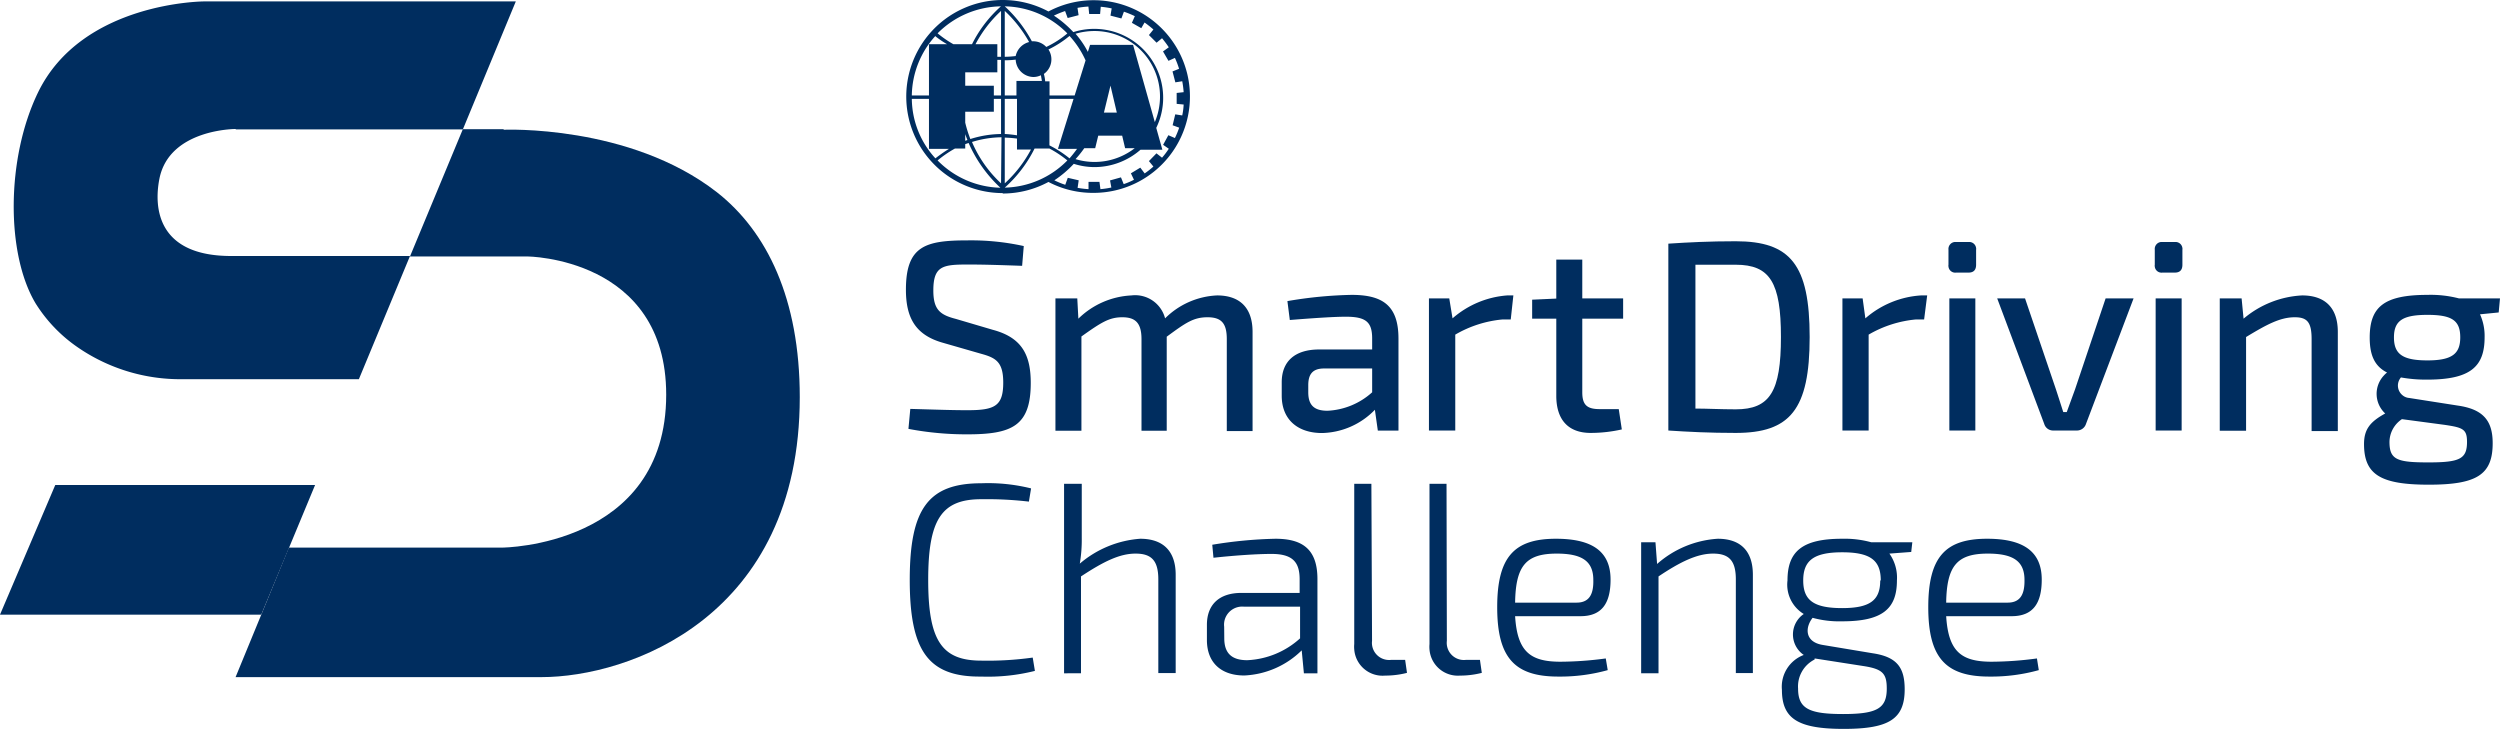
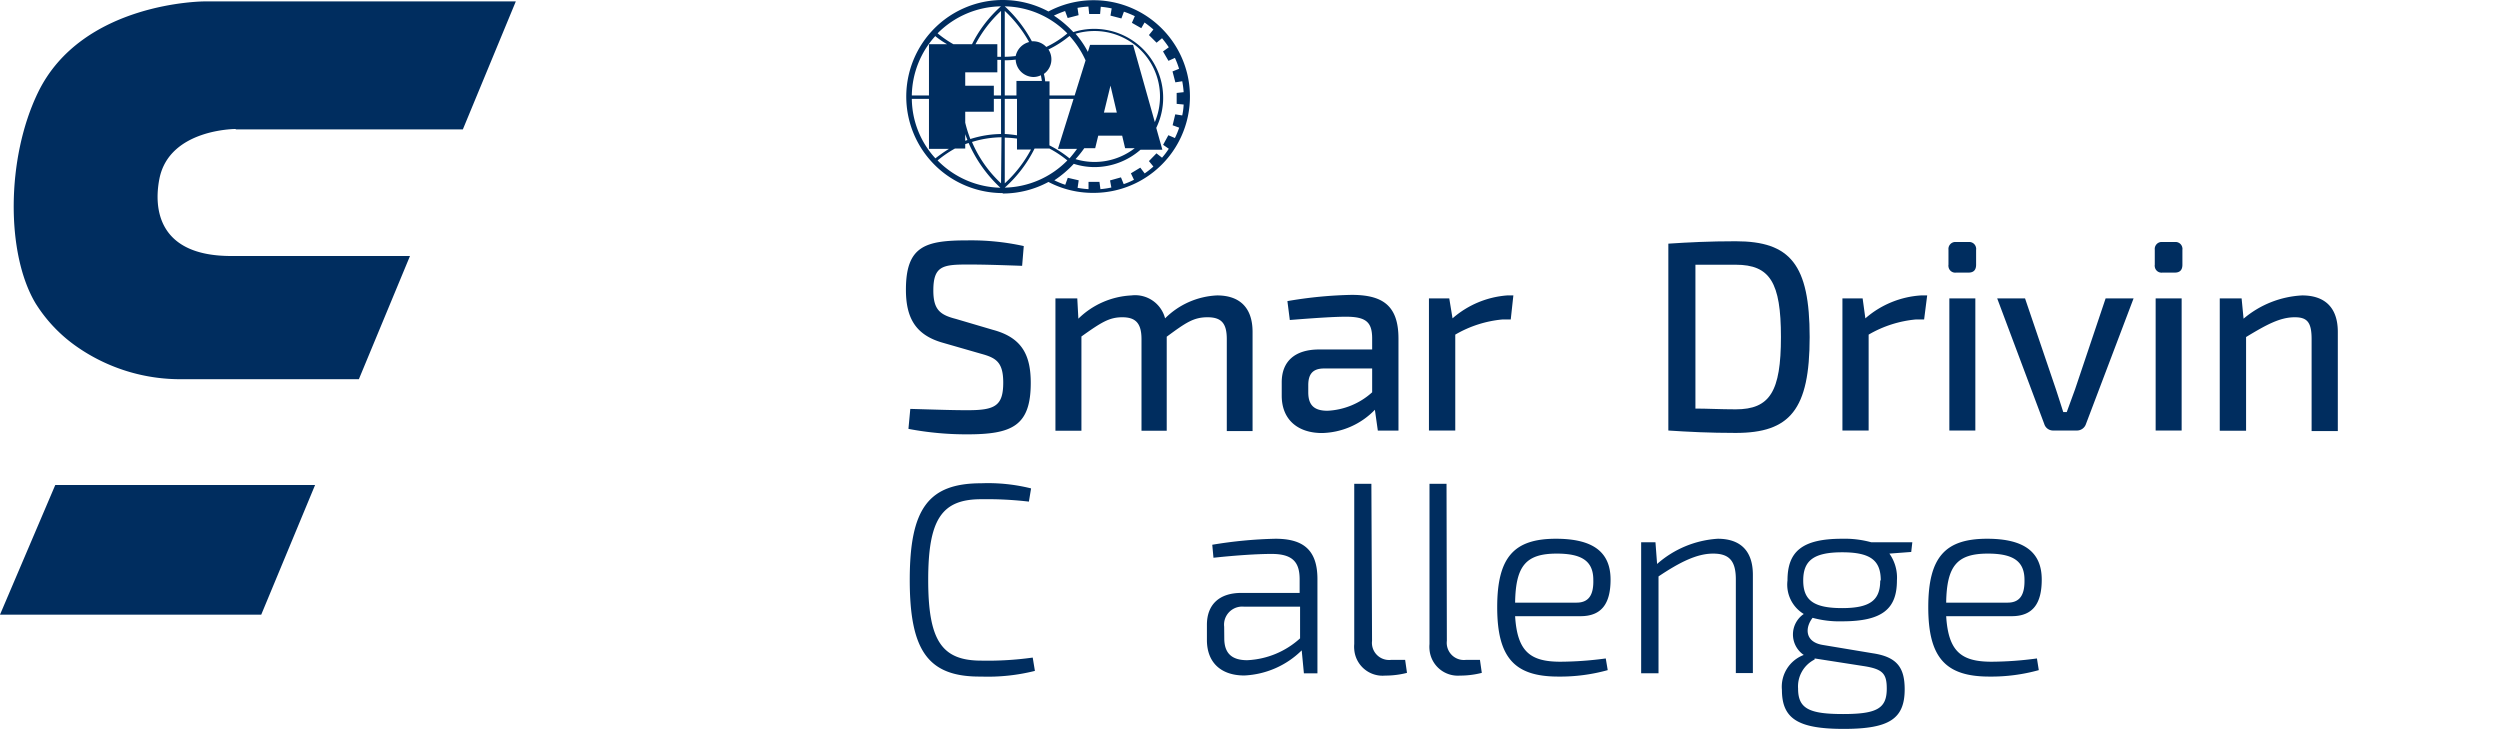
<svg xmlns="http://www.w3.org/2000/svg" width="228.91" height="66.74" viewBox="0 0 228.91 66.74">
  <g id="a699af89-03cd-46d2-a4b8-fd306385667a" data-name="Layer 2">
    <g id="f4ad78a3-abb5-451e-a0cd-b9ad7c0faffd" data-name="Layer 1">
      <g id="b4ff90f4-19d3-4356-8e66-35a816c485ac" data-name="be51386a-ba9b-44f4-84ff-f593b0b1f7fb">
        <g id="bd8a6a34-bb05-4bbd-b36b-89608d8c1460" data-name="ef3f2fa3-7dcc-42ae-a306-971820330cb3">
-           <path d="M46.13,11.83H42.38L37.54,23.48H48.26S61,23.55,61,36.14c0,13.91-15,14-15,14H26.45L21.57,62h28c8,0,23.66-5.47,23.66-25.64,0-9-3-15.16-7.59-18.76-8-6.23-19.54-5.72-19.54-5.72" fill="#002d5f" />
          <path d="M21.57,11.85H42.38L47.23.13H18.71S7.48.14,3.46,8.51c-2.89,6-2.92,14.73-.2,19.27A13.64,13.64,0,0,0,7,31.72a16.55,16.55,0,0,0,9.75,3H32.86l4.68-11.28H21.16c-6.67,0-7.11-4.32-6.56-7.09.92-4.56,7-4.54,7-4.54" fill="#002d5f" />
          <polygon points="5.06 44.41 0 56.28 23.92 56.28 28.85 44.41 5.06 44.41" fill="#002d5f" />
          <path d="M85.06,9.05v4.58h1.83a13.74,13.74,0,0,0-1.24.87,8.17,8.17,0,0,1-2.16-5.45Zm.59-5.73a8.43,8.43,0,0,0,1.07.73H85.06V8.74H83.49a8.27,8.27,0,0,1,2.16-5.45m6-2.71A11.49,11.49,0,0,0,89,4.05H87.3a9.58,9.58,0,0,1-1.45-1A8.35,8.35,0,0,1,91.66.58m0,4.62h-.34V4.05h-2A11.32,11.32,0,0,1,91.66,1Zm0,3.54H91V7.85H88.38V6.62h2.94V5.48h.34Zm0,3.53a9.61,9.61,0,0,0-2.81.46,11.33,11.33,0,0,1-.47-1.5v-1H91V9.05h.66Zm0,4.52A11.09,11.09,0,0,1,89,13a9.47,9.47,0,0,1,2.7-.43Zm-3.28-3.9v-.61c.06.18.13.36.2.54Zm-2.53,1.8a10.17,10.17,0,0,1,1.59-1.09h.94v-.4l.31-.11a12.37,12.37,0,0,0,2.91,4.1,8.32,8.32,0,0,1-5.75-2.5m8.83-1.09h1.41a9.94,9.94,0,0,1,1.64,1.09A8.27,8.27,0,0,1,92,17.18a11.8,11.8,0,0,0,2.73-3.58M92,12.6a10.56,10.56,0,0,1,1.12.09v1H94.4a11.52,11.52,0,0,1-2.4,3.1Zm0-3.55h1.12v3.34A10.36,10.36,0,0,0,92,12.27Zm0-3.53a8.39,8.39,0,0,0,1-.06,1.66,1.66,0,0,0,1.6,1.59,1.57,1.57,0,0,0,.71-.16l.09.52H93.07V8.74H92ZM92,1a11.62,11.62,0,0,1,2.23,2.85A1.68,1.68,0,0,0,93,5.13a8.4,8.4,0,0,1-1,.07Zm5.72,2.07A8.92,8.92,0,0,1,95.8,4.3a1.64,1.64,0,0,0-1.2-.52h-.12A12.06,12.06,0,0,0,92,.58a8.22,8.22,0,0,1,5.72,2.47m-1.63,8.88V9.05H98.3l-1.43,4.58h1.75c-.21.29-.46.61-.69.87a10.16,10.16,0,0,0-1.84-1.19Zm7.66-7.82H99.81l-.2.64a8.53,8.53,0,0,0-1.13-1.66,6.21,6.21,0,0,1,1.71-.25,6,6,0,0,1,5.55,8.34Zm-2.67,6.2.6-2.47.58,2.47Zm-.52,2.11h2.19l.27,1.15h.88a6,6,0,0,1-5.42,1,9.73,9.73,0,0,0,.8-1h1ZM96,4.53a9.33,9.33,0,0,0,1.93-1.24A8.51,8.51,0,0,1,99.4,5.53l-1,3.21H96.1V7.45h-.4a3.24,3.24,0,0,0-.12-.68A1.64,1.64,0,0,0,96,4.53M97.52,1l.24.65,1-.26-.1-.67a8.27,8.27,0,0,1,1-.12l.07.68h1l.06-.66a8.31,8.31,0,0,1,1,.15l-.11.66,1,.26.23-.62a8.74,8.74,0,0,1,1,.41l-.27.61.86.49.3-.52a9.89,9.89,0,0,1,.81.64l-.41.51.7.7.5-.41a9.94,9.94,0,0,1,.62.83l-.53.38.5.86.59-.27c.14.31.27.63.38,1l-.6.24.26,1,.63-.1a8.55,8.55,0,0,1,.13,1l-.64.07v1l.64.06a6,6,0,0,1-.13,1l-.64-.1-.24,1,.6.22a7.89,7.89,0,0,1-.39.95l-.6-.26-.48.88.52.36a7.05,7.05,0,0,1-.62.82l-.51-.4-.69.71.41.5a7.9,7.9,0,0,1-.8.63l-.4-.53-.86.52.28.59a6.47,6.47,0,0,1-.94.4l-.25-.62-1,.28.12.65a8.31,8.31,0,0,1-1,.15l-.09-.67h-1v.67a8.27,8.27,0,0,1-1-.12l.1-.69-1-.23-.23.64a7.24,7.24,0,0,1-1-.41A9.72,9.72,0,0,0,98.32,15a6.26,6.26,0,0,0,1.92.3,6.41,6.41,0,0,0,4.19-1.59h2l-.56-2a6.31,6.31,0,0,0-7.59-8.77A9.72,9.72,0,0,0,96.5,1.43a8.74,8.74,0,0,1,1-.41m-5.71,16.7A8.83,8.83,0,0,0,96,16.66a8.72,8.72,0,0,0,4.13,1A8.82,8.82,0,1,0,96,1.05a8.84,8.84,0,1,0-4.17,16.63" fill="#002d5f" />
          <path d="M86.35,31.39c-2.5-.7-3.4-2.26-3.4-4.86,0-4,1.76-4.52,5.63-4.52a22.38,22.38,0,0,1,5.16.52l-.15,1.81c-1.44-.05-3.3-.12-4.91-.12-2.33,0-3.22.1-3.22,2.38,0,1.76.62,2.23,2.06,2.6l3.39,1c2.66.71,3.47,2.3,3.47,4.86,0,3.94-1.71,4.71-5.82,4.71a28.5,28.5,0,0,1-5.38-.5l.17-1.83c3.1.09,4,.12,5.26.12,2.5,0,3.25-.4,3.25-2.53,0-1.86-.65-2.26-2-2.63Z" fill="#002d5f" />
          <path d="M98.74,29.18a7.45,7.45,0,0,1,4.86-2.13,2.83,2.83,0,0,1,3.08,2.1,7.19,7.19,0,0,1,4.76-2.1c2.11,0,3.25,1.16,3.25,3.34v9.08h-2.36V31.05c0-1.42-.47-2-1.76-2s-2,.5-3.74,1.78v8.61h-2.31V31.05c0-1.49-.57-2-1.76-2s-1.93.47-3.74,1.76v8.63H96.64V27.32h2Z" fill="#002d5f" />
          <path d="M117.88,27.57a38.64,38.64,0,0,1,5.88-.57c2.8,0,4.29.94,4.29,4v8.43h-1.89l-.27-1.91a6.93,6.93,0,0,1-4.84,2.13c-2.2,0-3.69-1.21-3.69-3.42V35c0-1.94,1.24-3,3.42-3h4.86V31c0-1.49-.54-2-2.4-2-1.19,0-3.25.15-5.14.3Zm1.91,8.35c0,1.19.55,1.69,1.76,1.69a6.55,6.55,0,0,0,4.09-1.69V33.74h-4.41c-1.12,0-1.44.62-1.44,1.54Z" fill="#002d5f" />
          <path d="M138.33,29.25h-.74a10.45,10.45,0,0,0-4.34,1.39v8.78h-2.41V27.32h1.86l.3,1.83a8.57,8.57,0,0,1,5-2.1h.57Z" fill="#002d5f" />
-           <path d="M148.5,39.32a13,13,0,0,1-2.85.32c-2.06,0-3.15-1.21-3.15-3.4V29.18h-2.21V27.44l2.21-.1V23.77h2.38v3.55h3.74v1.86h-3.74v6.74c0,1.14.42,1.54,1.58,1.54h1.76Z" fill="#002d5f" />
          <path d="M152.76,22.31c1.81-.12,3.77-.22,6.17-.22,5,0,6.77,2.13,6.77,8.77s-1.79,8.78-6.77,8.78c-2.38,0-4.36-.1-6.17-.22Zm2.48,15.1c1.06,0,2.3.07,3.69.07,3.13,0,4.14-1.63,4.14-6.62s-1-6.62-4.14-6.62h-3.69Z" fill="#002d5f" />
          <path d="M176.18,29.25h-.74a10.45,10.45,0,0,0-4.34,1.39v8.78h-2.4V27.32h1.85l.25,1.83a8.57,8.57,0,0,1,5.09-2.1h.57Z" fill="#002d5f" />
          <path d="M180.25,22.16a.63.63,0,0,1,.69.56.33.33,0,0,1,0,.14v1.38c0,.47-.22.72-.69.72h-1.14a.62.62,0,0,1-.7-.55.48.48,0,0,1,0-.17V22.86a.64.64,0,0,1,.55-.7h1.29Zm-1.76,17.26V27.32h2.38v12.1Z" fill="#002d5f" />
          <path d="M191,38.82a.87.87,0,0,1-.84.6H188a.84.84,0,0,1-.82-.6l-4.31-11.5h2.55l2.83,8.33c.22.67.45,1.39.67,2.08h.32l.76-2.08,2.8-8.33h2.56Z" fill="#002d5f" />
          <path d="M199.14,22.16a.63.63,0,0,1,.69.56.33.33,0,0,1,0,.14v1.38c0,.47-.22.72-.69.72H198a.62.62,0,0,1-.7-.55.48.48,0,0,1,0-.17V22.86a.64.64,0,0,1,.55-.7h1.29Zm-1.76,17.26V27.32h2.38v12.1Z" fill="#002d5f" />
          <path d="M205.43,29.18a9,9,0,0,1,5.36-2.13c2.13,0,3.27,1.16,3.27,3.34v9.08h-2.4V31.05c0-1.54-.4-2-1.54-2-1.36,0-2.61.69-4.46,1.81v8.58h-2.41V27.32h2Z" fill="#002d5f" />
-           <path d="M227.08,28.78a4.8,4.8,0,0,1,.42,2.11c0,2.7-1.32,3.87-5.26,3.87a12.89,12.89,0,0,1-2.4-.2,1.14,1.14,0,0,0,.12,1.61,1.08,1.08,0,0,0,.64.27l4.47.7c2.33.34,3.17,1.41,3.17,3.44,0,2.88-1.44,3.8-5.85,3.8s-5.93-.92-5.93-3.72c0-1.39.6-2.06,1.94-2.8a2.45,2.45,0,0,1-.13-3.47,2,2,0,0,1,.3-.28c-1.17-.59-1.59-1.63-1.59-3.2,0-2.8,1.29-3.91,5.29-3.91a10.28,10.28,0,0,1,2.87.32h3.77l-.12,1.29Zm-7.15,9.6a2.54,2.54,0,0,0-1.14,2.08c0,1.64.7,1.88,3.57,1.88s3.53-.32,3.53-1.88c0-1.17-.38-1.31-2.06-1.56Zm5.34-7.49c0-1.54-.75-2.06-3-2.06s-3.07.52-3.07,2.06S220,33,222.27,33,225.27,32.38,225.27,30.89Z" fill="#002d5f" />
          <path d="M94.76,61.43a17.65,17.65,0,0,1-4.91.52C85,62,83.3,59.62,83.3,53.1s1.7-8.85,6.55-8.85a16.3,16.3,0,0,1,4.56.47l-.2,1.21a33.42,33.42,0,0,0-4.36-.22c-3.62,0-4.86,1.83-4.86,7.39s1.24,7.39,4.86,7.39a29.71,29.71,0,0,0,4.71-.28Z" fill="#002d5f" />
-           <path d="M99.05,49.28a13,13,0,0,1-.18,2.33,9.57,9.57,0,0,1,5.53-2.28c2.11,0,3.25,1.14,3.25,3.3v9h-1.59V53.05c0-1.71-.62-2.36-2.08-2.36s-2.92.72-5,2.09v8.87H97.43V44.3h1.62Z" fill="#002d5f" />
          <path d="M111,49.88a40,40,0,0,1,5.78-.55c2.46,0,3.85.94,3.85,3.69v8.63h-1.24l-.2-2.1a8,8,0,0,1-5.26,2.3c-2.08,0-3.42-1.14-3.42-3.25V57.21c0-1.86,1.14-2.92,3.15-2.92H119V53.05c0-1.51-.57-2.33-2.56-2.33-1.43,0-3.49.15-5.33.35Zm1.1,8.57c0,1.37.69,2,2.1,2a7.7,7.7,0,0,0,4.84-2v-2.9h-5.13A1.66,1.66,0,0,0,112.09,57a1.7,1.7,0,0,0,0,.39Z" fill="#002d5f" />
          <path d="M125.63,58.68A1.57,1.57,0,0,0,127,60.42a1.77,1.77,0,0,0,.4,0h1.26l.17,1.19a7.94,7.94,0,0,1-2,.25A2.6,2.6,0,0,1,124,59.46a2.66,2.66,0,0,1,0-.49V44.3h1.57Z" fill="#002d5f" />
          <path d="M132.48,58.68a1.57,1.57,0,0,0,1.36,1.74,1.77,1.77,0,0,0,.4,0h1.27l.17,1.19a7.94,7.94,0,0,1-2,.25,2.6,2.6,0,0,1-2.79-2.39,2.66,2.66,0,0,1,0-.49V44.3h1.56Z" fill="#002d5f" />
          <path d="M138.73,56.42c.2,3.27,1.41,4.17,4.16,4.17a31.9,31.9,0,0,0,4.14-.3l.18,1.07a16.22,16.22,0,0,1-4.54.59c-4,0-5.58-1.74-5.58-6.35s1.56-6.27,5.38-6.27c3.45,0,5,1.26,5,3.74,0,2.16-.79,3.35-2.75,3.35Zm5.63-1.24c1.24,0,1.56-.89,1.53-2.08,0-1.69-1-2.41-3.34-2.41-2.81,0-3.77,1.09-3.82,4.49Z" fill="#002d5f" />
          <path d="M151.73,51.64a9.27,9.27,0,0,1,5.55-2.31c2.11,0,3.22,1.14,3.22,3.3v9h-1.56V53.05c0-1.71-.62-2.36-2.08-2.36s-3,.75-5,2.09v8.87h-1.59v-12h1.31Z" fill="#002d5f" />
          <path d="M173,50.69a3.8,3.8,0,0,1,.69,2.46c0,2.58-1.31,3.74-5,3.74a9.25,9.25,0,0,1-2.72-.32c-.72.92-.7,2.21.91,2.48l4.62.77c2.23.34,2.9,1.34,2.9,3.3,0,2.72-1.44,3.62-5.58,3.62s-5.66-.9-5.66-3.57a3.11,3.11,0,0,1,2-3.2,2.27,2.27,0,0,1,0-3.75,3.14,3.14,0,0,1-1.49-3.07c0-2.63,1.31-3.82,5-3.82a9.19,9.19,0,0,1,2.66.32h3.77l-.1.89Zm-6.85,9.7a2.76,2.76,0,0,0-1.51,2.66c0,1.83,1,2.33,4.12,2.33s4-.52,4-2.33c0-1.37-.37-1.79-2.11-2.06l-4.49-.7Zm6.06-7.24c0-1.81-.9-2.58-3.53-2.58s-3.57.77-3.57,2.58.95,2.53,3.57,2.53,3.48-.77,3.48-2.53Z" fill="#002d5f" />
          <path d="M178.2,56.42c.2,3.27,1.41,4.17,4.17,4.17a31.9,31.9,0,0,0,4.14-.3l.17,1.07a16.22,16.22,0,0,1-4.54.59c-4,0-5.58-1.74-5.58-6.35s1.57-6.27,5.39-6.27c3.44,0,5,1.26,5,3.74,0,2.16-.79,3.35-2.75,3.35Zm5.63-1.24c1.24,0,1.56-.89,1.54-2.08,0-1.69-1-2.41-3.35-2.41-2.8,0-3.77,1.09-3.82,4.49Z" fill="#002d5f" />
        </g>
      </g>
    </g>
  </g>
</svg>